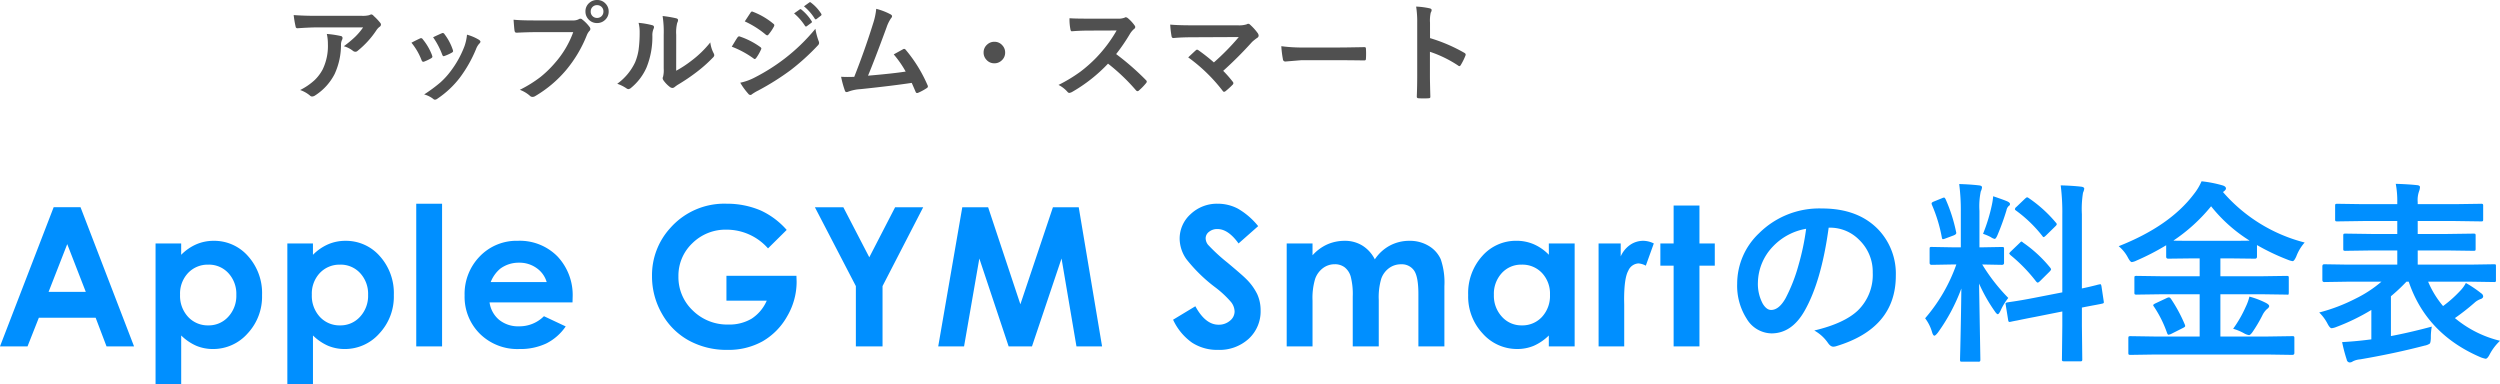
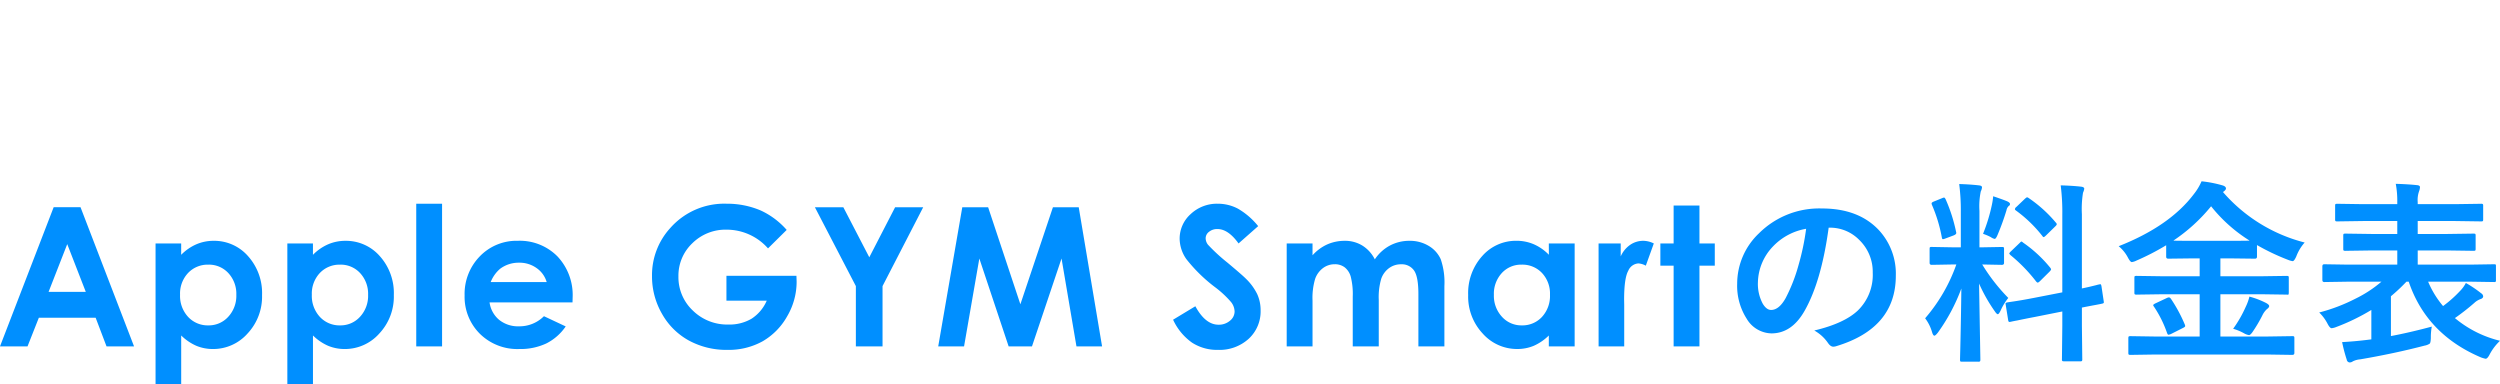
<svg xmlns="http://www.w3.org/2000/svg" width="464.551" height="71.359" viewBox="0 0 464.551 71.359">
  <g transform="translate(-727.606 -4437.637)">
    <path d="M-222.423-25.857h4.992L-207.486,0H-212.6l-2.023-5.326h-10.551L-227.279,0h-5.115ZM-219.9-19l-3.469,8.877h6.918Zm21.172-.123v2.109a9.024,9.024,0,0,1,2.813-1.951,8.1,8.1,0,0,1,3.234-.65,8.349,8.349,0,0,1,6.363,2.83,10.267,10.267,0,0,1,2.619,7.26A10.019,10.019,0,0,1-186.4-2.382,8.526,8.526,0,0,1-192.818.492,7.969,7.969,0,0,1-195.894-.1a9.378,9.378,0,0,1-2.83-1.925V7h-4.764V-19.125Zm5.045,3.938a5.01,5.01,0,0,0-3.762,1.547A5.575,5.575,0,0,0-198.935-9.6a5.739,5.739,0,0,0,1.494,4.122A4.969,4.969,0,0,0-193.679-3.9a4.877,4.877,0,0,0,3.7-1.6,5.718,5.718,0,0,0,1.5-4.078,5.659,5.659,0,0,0-1.477-4.034A4.893,4.893,0,0,0-193.679-15.187Zm19.441-3.937v2.109a9.024,9.024,0,0,1,2.813-1.951,8.1,8.1,0,0,1,3.234-.65,8.349,8.349,0,0,1,6.363,2.83,10.267,10.267,0,0,1,2.619,7.26,10.019,10.019,0,0,1-2.707,7.146A8.526,8.526,0,0,1-168.332.492,7.969,7.969,0,0,1-171.408-.1a9.378,9.378,0,0,1-2.83-1.925V7H-179V-19.125Zm5.045,3.938a5.01,5.01,0,0,0-3.762,1.547A5.575,5.575,0,0,0-174.449-9.6a5.739,5.739,0,0,0,1.494,4.122A4.969,4.969,0,0,0-169.193-3.9a4.877,4.877,0,0,0,3.7-1.6,5.718,5.718,0,0,0,1.5-4.078,5.659,5.659,0,0,0-1.477-4.034A4.893,4.893,0,0,0-169.193-15.187Zm14.15-11.32h4.8V0h-4.8Zm29.038,18.334h-15.416a5.132,5.132,0,0,0,1.784,3.243,5.6,5.6,0,0,0,3.7,1.2,6.4,6.4,0,0,0,4.623-1.881l4.043,1.9a9.543,9.543,0,0,1-3.621,3.173A11.324,11.324,0,0,1-135.9.492a9.9,9.9,0,0,1-7.33-2.839,9.661,9.661,0,0,1-2.83-7.11,9.987,9.987,0,0,1,2.821-7.269,9.476,9.476,0,0,1,7.075-2.892,9.827,9.827,0,0,1,7.348,2.892,10.45,10.45,0,0,1,2.83,7.638Zm-4.8-3.779a4.815,4.815,0,0,0-1.875-2.6,5.437,5.437,0,0,0-3.249-1,5.744,5.744,0,0,0-3.521,1.125,6.269,6.269,0,0,0-1.761,2.479Zm44.594-9.686-3.466,3.428a10.246,10.246,0,0,0-7.671-3.48,8.767,8.767,0,0,0-6.4,2.531,8.3,8.3,0,0,0-2.577,6.152,8.516,8.516,0,0,0,2.675,6.346,9.1,9.1,0,0,0,6.6,2.6,8.094,8.094,0,0,0,4.3-1.072A7.548,7.548,0,0,0-89.919-8.49h-7.488v-4.623H-84.4l.035,1.09A12.659,12.659,0,0,1-86.122-5.59,12.289,12.289,0,0,1-90.675-.949,12.973,12.973,0,0,1-97.231.65,14.561,14.561,0,0,1-104.412-1.1,12.8,12.8,0,0,1-109.4-6.082a13.9,13.9,0,0,1-1.837-6.979,12.97,12.97,0,0,1,3.393-8.93,13.374,13.374,0,0,1,10.477-4.518,15.959,15.959,0,0,1,6.311,1.248A14.472,14.472,0,0,1-86.21-21.639Zm5.246-4.219h5.284l4.824,9.3,4.8-9.3h5.218L-68.4-11.2V0h-4.957V-11.2Zm27.389,0h4.8l5.994,18.035,6.049-18.035h4.793L-27.606,0h-4.76l-2.773-16.33L-40.631,0h-4.338l-5.445-16.33L-53.252,0h-4.8ZM1.4-22.342l-3.645,3.217Q-4.168-21.8-6.158-21.8a2.377,2.377,0,0,0-1.585.519,1.51,1.51,0,0,0-.616,1.169,2,2,0,0,0,.44,1.23,33.441,33.441,0,0,0,3.61,3.322Q-1.492-13.2-.893-12.586A10.3,10.3,0,0,1,1.229-9.694,7.22,7.22,0,0,1,1.854-6.68a6.913,6.913,0,0,1-2.2,5.256A8.021,8.021,0,0,1-6.082.65,8.533,8.533,0,0,1-10.9-.7a10.692,10.692,0,0,1-3.511-4.254l4.137-2.5q1.866,3.428,4.3,3.428a3.162,3.162,0,0,0,2.13-.738A2.2,2.2,0,0,0-2.98-6.469a2.943,2.943,0,0,0-.651-1.758A18.788,18.788,0,0,0-6.5-10.916a28.95,28.95,0,0,1-5.459-5.317,6.755,6.755,0,0,1-1.233-3.735,6.108,6.108,0,0,1,2.05-4.614,7.112,7.112,0,0,1,5.06-1.925,7.984,7.984,0,0,1,3.687.9A13.43,13.43,0,0,1,1.4-22.342ZM6.7-19.125h4.8v2.2a8.191,8.191,0,0,1,2.735-2.021,7.991,7.991,0,0,1,3.281-.668,6.1,6.1,0,0,1,3.237.879,6.352,6.352,0,0,1,2.322,2.566,7.75,7.75,0,0,1,2.806-2.566,7.651,7.651,0,0,1,3.632-.879,6.725,6.725,0,0,1,3.588.949,5.485,5.485,0,0,1,2.225,2.479,13.242,13.242,0,0,1,.677,4.975V0H31.173V-9.7q0-3.252-.809-4.4a2.768,2.768,0,0,0-2.426-1.151,3.68,3.68,0,0,0-2.206.7,4.156,4.156,0,0,0-1.45,1.942,12.072,12.072,0,0,0-.475,3.981V0H18.974V-9.264a13.042,13.042,0,0,0-.379-3.718A3.363,3.363,0,0,0,17.459-14.7a2.988,2.988,0,0,0-1.833-.562,3.611,3.611,0,0,0-2.176.712,4.246,4.246,0,0,0-1.462,2A12.333,12.333,0,0,0,11.5-8.508V0H6.7Zm48.708,0h4.8V0h-4.8V-2.021A9.408,9.408,0,0,1,52.595-.1a7.887,7.887,0,0,1-3.064.589,8.511,8.511,0,0,1-6.408-2.874,10.026,10.026,0,0,1-2.7-7.146,10.274,10.274,0,0,1,2.616-7.26,8.335,8.335,0,0,1,6.356-2.83,8.078,8.078,0,0,1,3.23.65,8.815,8.815,0,0,1,2.792,1.951Zm-5.045,3.938a4.848,4.848,0,0,0-3.7,1.573A5.67,5.67,0,0,0,45.2-9.58,5.729,5.729,0,0,0,46.7-5.5a4.853,4.853,0,0,0,3.688,1.6,4.944,4.944,0,0,0,3.749-1.573A5.751,5.751,0,0,0,55.624-9.6a5.586,5.586,0,0,0-1.489-4.043A5.006,5.006,0,0,0,50.368-15.187Zm14.29-3.937h4.113v2.408a5.139,5.139,0,0,1,1.775-2.162,4.283,4.283,0,0,1,2.426-.738,4.488,4.488,0,0,1,1.951.492L73.43-14.994a3.3,3.3,0,0,0-1.389-.422,2.2,2.2,0,0,0-1.872,1.371Q69.4-12.674,69.4-8.666l.018.932V0H64.658ZM78.6-26.174h4.8v7.049h2.848v4.131H83.4V0H78.6V-14.994H76.136v-4.131H78.6Zm28.81,4.113q-1.354,10-4.5,15.5-2.373,4.148-6.135,4.148A5.483,5.483,0,0,1,92.167-5.15a11.363,11.363,0,0,1-1.758-6.5,12.908,12.908,0,0,1,4.061-9.369,15.86,15.86,0,0,1,11.707-4.605q6.768,0,10.547,4.008a11.9,11.9,0,0,1,3.164,8.473q0,9.773-11.092,13.113a2.044,2.044,0,0,1-.527.088q-.527,0-1.02-.738a7.526,7.526,0,0,0-2.514-2.268q5.555-1.318,8.086-3.709a9.227,9.227,0,0,0,2.777-7.049,8.21,8.21,0,0,0-2.514-6.082,7.571,7.571,0,0,0-5.537-2.268Zm-4.184.211a11.065,11.065,0,0,0-6.152,3.27,9.923,9.923,0,0,0-2.812,6.662,7.77,7.77,0,0,0,.9,3.99q.7,1.16,1.547,1.16,1.477,0,2.707-2.2a30.873,30.873,0,0,0,2.408-6.187A45.252,45.252,0,0,0,103.223-21.85Zm28.441-8.314q1.951.053,3.656.246.58.053.58.369a2.119,2.119,0,0,1-.229.756,13.579,13.579,0,0,0-.246,3.621V-18.4h.281l3.885-.07q.3,0,.352.07a.656.656,0,0,1,.053.334v2.549q0,.369-.4.369l-3.656-.07A34.224,34.224,0,0,0,140.787-9a10.858,10.858,0,0,0-1.441,2.373q-.316.65-.51.65t-.562-.545a30.145,30.145,0,0,1-2.918-5.15L135.6,2.443q0,.281-.088.352a.656.656,0,0,1-.334.053h-2.971q-.281,0-.334-.07a.656.656,0,0,1-.053-.334q0-.141.053-2.162.141-6.24.193-11.039a34.173,34.173,0,0,1-4.359,8.191q-.457.58-.65.58-.229,0-.422-.615a7.845,7.845,0,0,0-1.3-2.619,31.042,31.042,0,0,0,5.8-10h-.65l-3.92.07q-.4,0-.4-.369V-18.07q0-.3.07-.352a.656.656,0,0,1,.334-.053l3.92.07h1.477v-6.68A37.628,37.628,0,0,0,131.664-30.164Zm13.658,21.2,5.5-1.072V-24.451a39.711,39.711,0,0,0-.3-5.467q2.109.053,3.832.246.545.07.545.4a3.025,3.025,0,0,1-.229.721,18.814,18.814,0,0,0-.211,3.99v13.8q1.336-.281,2.373-.545.176-.035.6-.158.193-.035.264-.053a.969.969,0,0,1,.193-.035q.141,0,.211.387l.422,2.813q.018.141.018.176,0,.193-.369.246-.105.035-1.143.229-1.248.229-2.566.492V-3.85l.07,6.223a.556.556,0,0,1-.07.352.656.656,0,0,1-.334.053h-2.988q-.281,0-.334-.088a.549.549,0,0,1-.053-.316l.07-6.187V-6.486l-4.939.984q-2.021.387-3.5.7-.316.053-.826.158-.229.053-.316.07a1.2,1.2,0,0,1-.229.035q-.211,0-.246-.316L140.312-7.7a1.481,1.481,0,0,1-.035-.246q0-.158.352-.229.088-.018.686-.105Q143.055-8.525,145.322-8.965Zm-1.74-10.283a24.063,24.063,0,0,1,4.975,4.605.693.693,0,0,1,.176.334q0,.123-.281.422l-1.775,1.758q-.3.281-.422.281-.105,0-.3-.211a29.551,29.551,0,0,0-4.746-4.887,1.375,1.375,0,0,1-.246-.3q0-.105.281-.387l1.652-1.582q.246-.264.334-.264T143.582-19.248Zm.967-8.332a24.538,24.538,0,0,1,5.08,4.588.444.444,0,0,1,.158.3q0,.141-.264.387L147.8-20.619q-.334.316-.439.316t-.246-.211a24.676,24.676,0,0,0-4.9-4.729q-.193-.123-.193-.264a.609.609,0,0,1,.264-.4l1.582-1.512q.316-.281.4-.281A.55.55,0,0,1,144.549-27.58Zm-8.455,6.662a31.87,31.87,0,0,0,1.652-5.432,12.065,12.065,0,0,0,.229-1.547q2.145.721,2.725,1,.4.211.4.439a.363.363,0,0,1-.211.352,1.418,1.418,0,0,0-.439.809,45.662,45.662,0,0,1-1.652,4.57q-.316.756-.545.756a1.965,1.965,0,0,1-.721-.334A10.058,10.058,0,0,0,136.094-20.918Zm-6.943-6.4a29.76,29.76,0,0,1,1.934,6.047.754.754,0,0,1,.035.193q0,.264-.492.457l-1.547.58a1.7,1.7,0,0,1-.439.123q-.158,0-.211-.352a27.752,27.752,0,0,0-1.828-6.012.81.81,0,0,1-.07-.281q0-.193.457-.369l1.512-.615a1.064,1.064,0,0,1,.352-.105Q128.992-27.65,129.15-27.316ZM168.138,1.512l-4.605.07q-.316,0-.369-.07-.07-.053-.07-.281V-1.512q0-.281.088-.334a.709.709,0,0,1,.352-.053l4.605.07h8.209V-9.686h-6.873l-4.834.07a.6.6,0,0,1-.369-.07.605.605,0,0,1-.053-.316v-2.707q0-.281.07-.334a.775.775,0,0,1,.352-.053l4.834.07h6.873v-3.322h-1.406l-4.43.053q-.387,0-.387-.369v-2.127a45.424,45.424,0,0,1-5.52,2.848,2.718,2.718,0,0,1-.861.281q-.281,0-.721-.826a6.879,6.879,0,0,0-1.723-2.127q9.492-3.744,13.975-9.686a10.448,10.448,0,0,0,1.424-2.373,22.014,22.014,0,0,1,3.885.756q.65.193.65.58,0,.229-.352.51a.818.818,0,0,1-.211.141A29.861,29.861,0,0,0,195.859-19.3a8.314,8.314,0,0,0-1.547,2.566q-.4.9-.686.9a3.766,3.766,0,0,1-.861-.246A41.035,41.035,0,0,1,187-18.826v2.162q0,.369-.387.369l-4.465-.053H180.2v3.322h7.488l4.816-.07q.3,0,.352.07a.605.605,0,0,1,.053.316V-10q0,.4-.141.4l-.264-.018-4.816-.07H180.2v7.857h8.719l4.641-.07q.281,0,.334.07a.605.605,0,0,1,.053.316V1.23q0,.352-.387.352l-4.641-.07Zm3.322-21.164q.668.035,3.48.035h7.207q2.795,0,3.48-.035a28.2,28.2,0,0,1-7.154-6.381A31.833,31.833,0,0,1,171.46-19.652ZM182.57-3.27a22.45,22.45,0,0,0,2.338-4.078,9.376,9.376,0,0,0,.686-1.9A15.69,15.69,0,0,1,188.616-8.1q.65.334.65.615,0,.264-.439.58A3.821,3.821,0,0,0,188-5.766a26.236,26.236,0,0,1-1.9,3.2q-.369.475-.58.475a2.817,2.817,0,0,1-.826-.281A9.4,9.4,0,0,0,182.57-3.27ZM171.021-8.824a28.037,28.037,0,0,1,2.566,4.764.81.81,0,0,1,.07.281q0,.158-.4.352L171.021-2.3a1.875,1.875,0,0,1-.475.141q-.123,0-.246-.3a21.32,21.32,0,0,0-2.443-4.922.516.516,0,0,1-.141-.281q0-.123.422-.334l2.057-.967a1.344,1.344,0,0,1,.439-.141Q170.81-9.105,171.021-8.824ZM204-12.023l-4.5.07q-.352,0-.352-.387v-2.531q0-.387.352-.387l4.5.07h9.07v-2.637h-4.676l-4.922.07a.641.641,0,0,1-.387-.07.605.605,0,0,1-.053-.316v-2.426q0-.281.07-.334a.832.832,0,0,1,.369-.053l4.922.07h4.676v-2.408h-6.293l-4.816.07a.641.641,0,0,1-.387-.07.605.605,0,0,1-.053-.316v-2.5q0-.281.07-.334a.832.832,0,0,1,.369-.053l4.816.07h6.293v-.352a17.136,17.136,0,0,0-.281-3.428q2.32.07,3.955.246.545.053.545.369a2.5,2.5,0,0,1-.176.791,4.867,4.867,0,0,0-.246,1.986v.387h6.908l4.852-.07a.556.556,0,0,1,.352.07.605.605,0,0,1,.053.316v2.5q0,.281-.07.334a.656.656,0,0,1-.334.053l-4.852-.07h-6.908v2.408h5.4l4.957-.07q.3,0,.352.07a.605.605,0,0,1,.053.316v2.426q0,.281-.07.334a.656.656,0,0,1-.334.053l-4.957-.07h-5.4v2.637h9.668l4.5-.07q.281,0,.334.07a.788.788,0,0,1,.035.316v2.531a.6.6,0,0,1-.053.334.549.549,0,0,1-.316.053l-4.5-.07H218.8a17.6,17.6,0,0,0,2.777,4.535,22.8,22.8,0,0,0,3.129-2.777,6.128,6.128,0,0,0,1.107-1.512,21.484,21.484,0,0,1,2.848,1.916.751.751,0,0,1,.369.545q0,.369-.475.527a3.334,3.334,0,0,0-1.178.721,41.645,41.645,0,0,1-3.6,2.813,20.634,20.634,0,0,0,8.385,4.219,9.718,9.718,0,0,0-1.916,2.514q-.422.826-.756.826a5.9,5.9,0,0,1-.861-.246Q218.5-2.25,215.194-12.023h-.422a32.685,32.685,0,0,1-2.883,2.707v7.4q3.463-.65,7.594-1.758a10.86,10.86,0,0,0-.176,2.127q-.035.879-.211,1.037a2.451,2.451,0,0,1-.949.369q-5.66,1.477-11.953,2.549a3.781,3.781,0,0,0-1.371.369,1.052,1.052,0,0,1-.562.211.584.584,0,0,1-.58-.51,28.755,28.755,0,0,1-.861-3.27q2.215-.123,4.271-.369l1.16-.141V-6.768a38.858,38.858,0,0,1-6.557,3.182,3.045,3.045,0,0,1-.826.211q-.334,0-.791-.9a8.2,8.2,0,0,0-1.512-2.021,32.692,32.692,0,0,0,6.7-2.549,22.885,22.885,0,0,0,4.869-3.182Z" transform="translate(960 4502)" fill="#008fff" />
-     <path d="M-109.822-14.561q1.9.137,4.063.137h8.574a4.926,4.926,0,0,0,1.387-.117,2.473,2.473,0,0,1,.381-.146.658.658,0,0,1,.459.283,10.41,10.41,0,0,1,1.2,1.26.569.569,0,0,1,.156.361.534.534,0,0,1-.283.42,2.615,2.615,0,0,0-.537.576A16.68,16.68,0,0,1-97.937-7.92a.6.6,0,0,1-.42.176.755.755,0,0,1-.488-.2,4.832,4.832,0,0,0-1.66-.83,20.831,20.831,0,0,0,2.129-1.768,11.809,11.809,0,0,0,1.455-1.729h-8.643q-1.2,0-3.535.156a.324.324,0,0,1-.361-.3A19.2,19.2,0,0,1-109.822-14.561Zm1.2,13.926A11.628,11.628,0,0,0-105.906-2.5a7.99,7.99,0,0,0,1.465-1.953,10.031,10.031,0,0,0,.977-4.727,8.375,8.375,0,0,0-.2-1.875,18.789,18.789,0,0,1,2.578.381.373.373,0,0,1,.342.381.8.8,0,0,1-.1.352,2.063,2.063,0,0,0-.186.82,12.95,12.95,0,0,1-1.182,5.508A10.293,10.293,0,0,1-105.838.371a1.058,1.058,0,0,1-.566.2.56.56,0,0,1-.4-.186A5.826,5.826,0,0,0-108.621-.635Zm20.683-8.789q.586-.322,1.582-.791a.486.486,0,0,1,.215-.059.4.4,0,0,1,.3.2A10.549,10.549,0,0,1-84.12-7.119q.078.283.078.3,0,.127-.234.283a8.98,8.98,0,0,1-1.289.615.48.48,0,0,1-.176.039q-.205,0-.322-.312A11.667,11.667,0,0,0-87.938-9.424Zm4.023-1.016q1.279-.605,1.6-.732a.472.472,0,0,1,.205-.059.4.4,0,0,1,.313.215A10.023,10.023,0,0,1-80.252-8.1a.788.788,0,0,1,.049.234q0,.166-.254.3a8.335,8.335,0,0,1-1.377.615.382.382,0,0,1-.127.029q-.156,0-.273-.322A14.441,14.441,0,0,0-83.914-10.439Zm6.3-.479a8.834,8.834,0,0,1,2.236.957q.264.2.264.342a.53.53,0,0,1-.215.361,3.167,3.167,0,0,0-.605,1.016A24.213,24.213,0,0,1-78.954-2.92,17.413,17.413,0,0,1-83.075.947a.9.9,0,0,1-.479.215.441.441,0,0,1-.322-.137,4.826,4.826,0,0,0-1.7-.84,28.345,28.345,0,0,0,3-2.217,13.881,13.881,0,0,0,1.8-1.943A18.5,18.5,0,0,0-78.075-8.8,8.94,8.94,0,0,0-77.616-10.918Zm8.652-2.783q1.26.137,3.838.137h7.139a2.271,2.271,0,0,0,1.1-.205.617.617,0,0,1,.342-.117.452.452,0,0,1,.332.137,7.137,7.137,0,0,1,1.367,1.387.686.686,0,0,1,.156.391.556.556,0,0,1-.2.381,2.849,2.849,0,0,0-.469.791,23.744,23.744,0,0,1-3.877,6.5A22.178,22.178,0,0,1-64.9.469a1,1,0,0,1-.547.176.691.691,0,0,1-.5-.225A5.9,5.9,0,0,0-67.8-.674a22.855,22.855,0,0,0,3.877-2.412,20.146,20.146,0,0,0,2.656-2.588,17.805,17.805,0,0,0,3.389-5.713h-7.227q-1.133,0-3.3.1-.313.02-.381-.4Q-68.856-12.187-68.964-13.7Zm15.518-3.662a2.065,2.065,0,0,1,1.6.7,2.05,2.05,0,0,1,.557,1.436,2.052,2.052,0,0,1-.713,1.6,2.083,2.083,0,0,1-1.445.547,2.065,2.065,0,0,1-1.6-.7,2.062,2.062,0,0,1-.557-1.445,2.015,2.015,0,0,1,.713-1.6A2.1,2.1,0,0,1-53.446-17.363Zm0,.957a1.138,1.138,0,0,0-.889.381,1.169,1.169,0,0,0-.293.8,1.149,1.149,0,0,0,.381.9,1.146,1.146,0,0,0,.8.293,1.138,1.138,0,0,0,.889-.381,1.182,1.182,0,0,0,.293-.811,1.138,1.138,0,0,0-.381-.889A1.146,1.146,0,0,0-53.446-16.406Zm14.7,12.188a20.88,20.88,0,0,0,2.842-1.865,19.314,19.314,0,0,0,3.5-3.4,5.658,5.658,0,0,0,.625,2.021,1.517,1.517,0,0,1,.117.342.794.794,0,0,1-.3.5,25.6,25.6,0,0,1-2.959,2.627,35.457,35.457,0,0,1-3.555,2.4q-.283.186-.576.42a.648.648,0,0,1-.41.156.908.908,0,0,1-.42-.156,5.626,5.626,0,0,1-1.2-1.221.893.893,0,0,1-.176-.42.675.675,0,0,1,.078-.3,5.183,5.183,0,0,0,.117-1.523V-10.9a19.25,19.25,0,0,0-.205-3.486,21.143,21.143,0,0,1,2.51.42q.361.088.361.342a1.272,1.272,0,0,1-.156.508,7.225,7.225,0,0,0-.186,2.217Zm-6.982-8.9a15.735,15.735,0,0,1,2.539.439q.322.088.322.361a.7.7,0,0,1-.059.254,3.047,3.047,0,0,0-.244,1.357,15.061,15.061,0,0,1-1.084,5.879A10.166,10.166,0,0,1-47.1-1.064a.937.937,0,0,1-.518.264A.714.714,0,0,1-48-.957a7.129,7.129,0,0,0-1.7-.84,10.286,10.286,0,0,0,3.32-3.984A9.875,9.875,0,0,0-45.732-8.1a24.012,24.012,0,0,0,.2-3.34A6.612,6.612,0,0,0-45.732-13.115Zm17.314,4.424q.078-.127.664-1.094.264-.43.4-.615a.4.4,0,0,1,.3-.205.216.216,0,0,1,.068.01,14.319,14.319,0,0,1,3.848,1.963q.215.156.215.293A.688.688,0,0,1-23-8.115a8.721,8.721,0,0,1-.879,1.523q-.166.2-.264.2a.43.43,0,0,1-.234-.117A17.7,17.7,0,0,0-28.418-8.691Zm2.422-4.7,1.055-1.6q.137-.225.283-.225a.534.534,0,0,1,.225.068,13.283,13.283,0,0,1,3.76,2.217.307.307,0,0,1,.156.254.532.532,0,0,1-.078.264,8.2,8.2,0,0,1-1.025,1.5.215.215,0,0,1-.2.117.529.529,0,0,1-.3-.137A17.118,17.118,0,0,0-26-13.389Zm-.84,11.4a10.239,10.239,0,0,0,2.715-.986,35.717,35.717,0,0,0,5.479-3.457,34.917,34.917,0,0,0,5.762-5.576,12.32,12.32,0,0,0,.586,2.236,1.051,1.051,0,0,1,.1.381.667.667,0,0,1-.215.459A42.506,42.506,0,0,1-17.5-4.316a47.9,47.9,0,0,1-5.977,3.76,9.354,9.354,0,0,0-1.162.684.458.458,0,0,1-.322.156.514.514,0,0,1-.4-.244A12.145,12.145,0,0,1-26.836-1.992Zm10-12.881,1.055-.742a.215.215,0,0,1,.117-.049.316.316,0,0,1,.186.088,8.663,8.663,0,0,1,1.895,2.139.285.285,0,0,1,.059.146.217.217,0,0,1-.117.176l-.84.625a.292.292,0,0,1-.156.059q-.088,0-.176-.127A10.506,10.506,0,0,0-16.836-14.873ZM-15-16.191l1.006-.723a.223.223,0,0,1,.127-.049.276.276,0,0,1,.166.088,7.74,7.74,0,0,1,1.9,2.061.3.3,0,0,1,.059.166.247.247,0,0,1-.117.2l-.8.615a.268.268,0,0,1-.156.068A.221.221,0,0,1-13-13.9,9.462,9.462,0,0,0-15-16.191Zm13.427.469a11.864,11.864,0,0,1,2.7,1.045q.244.166.244.322a.669.669,0,0,1-.205.4,6.951,6.951,0,0,0-.811,1.66Q-1.963-5.986-3.1-3.3q4.492-.381,7-.762A19.5,19.5,0,0,0,1.68-7.256l1.748-.967a.4.4,0,0,1,.186-.059.423.423,0,0,1,.293.176A26.338,26.338,0,0,1,7.949-1.562a.532.532,0,0,1,.078.264q0,.2-.264.342a10.474,10.474,0,0,1-1.514.82.582.582,0,0,1-.244.059q-.186,0-.283-.283-.527-1.23-.7-1.6Q1.328-1.406-4.473-.8a7.7,7.7,0,0,0-2.344.488.648.648,0,0,1-.254.059.328.328,0,0,1-.322-.264A17.861,17.861,0,0,1-8.1-3.1q.547.039,1.221.039.322,0,1.221-.02,1.982-5.01,3.5-9.9A12.51,12.51,0,0,0-1.572-15.723ZM20.38-9.6a1.912,1.912,0,0,1,1.484.664A1.918,1.918,0,0,1,22.382-7.6a1.912,1.912,0,0,1-.664,1.484A1.918,1.918,0,0,1,20.38-5.6,1.912,1.912,0,0,1,18.9-6.26,1.918,1.918,0,0,1,18.379-7.6a1.912,1.912,0,0,1,.664-1.484A1.918,1.918,0,0,1,20.38-9.6ZM43.007-7.314A48.753,48.753,0,0,1,48.544-2.48.432.432,0,0,1,48.7-2.2a.491.491,0,0,1-.137.293A10.666,10.666,0,0,1,47.226-.537a.37.37,0,0,1-.244.117A.462.462,0,0,1,46.7-.576a36.3,36.3,0,0,0-5.2-4.961A28.949,28.949,0,0,1,34.784-.254a1.7,1.7,0,0,1-.459.156.435.435,0,0,1-.342-.176A5.536,5.536,0,0,0,32.3-1.582,27.8,27.8,0,0,0,36.445-4.1a25.765,25.765,0,0,0,2.9-2.578A25.781,25.781,0,0,0,43.1-11.7l-5.156.02q-1.543,0-3.164.127-.2.02-.264-.342a9.6,9.6,0,0,1-.176-2.08q1.074.078,3.379.078h5.5a3.29,3.29,0,0,0,1.377-.186.376.376,0,0,1,.225-.078.821.821,0,0,1,.342.156,7.1,7.1,0,0,1,1.3,1.406.572.572,0,0,1,.1.254.528.528,0,0,1-.264.4,3.842,3.842,0,0,0-.732.889A34.659,34.659,0,0,1,43.007-7.314ZM62.9-4.2a22.025,22.025,0,0,1,1.758,2,.491.491,0,0,1,.137.293.488.488,0,0,1-.176.322A14.426,14.426,0,0,1,63.309-.4a.572.572,0,0,1-.254.1q-.117,0-.244-.176A30.835,30.835,0,0,0,56.4-6.7q1-.947,1.436-1.338a.425.425,0,0,1,.225-.1A.764.764,0,0,1,58.339-8a34.53,34.53,0,0,1,2.832,2.236A45.114,45.114,0,0,0,65.8-10.479l-8.428.039q-2.2,0-3.721.146-.293,0-.352-.361a18.223,18.223,0,0,1-.244-2.139q1.357.137,4.355.137h8.2a4.665,4.665,0,0,0,1.66-.186.587.587,0,0,1,.283-.1.467.467,0,0,1,.332.156,9.864,9.864,0,0,1,1.445,1.6.919.919,0,0,1,.156.439.487.487,0,0,1-.264.42,8.649,8.649,0,0,0-.957.762A70.627,70.627,0,0,1,62.9-4.2Zm10.8-4.58a29.532,29.532,0,0,0,4.316.244h6.445q.947,0,2.441-.029,1.9-.029,2.158-.039h.1q.264,0,.264.283.029.459.029.947t-.029.938q0,.3-.283.3h-.078q-3-.039-4.463-.039H77.4l-2.939.244A.44.44,0,0,1,74-6.348,19.018,19.018,0,0,1,73.7-8.779Zm27.636-1.5a29.952,29.952,0,0,1,6.357,2.725q.264.137.264.342a.48.48,0,0,1-.039.176,11.367,11.367,0,0,1-.859,1.738q-.127.225-.264.225a.332.332,0,0,1-.225-.1,22.039,22.039,0,0,0-5.254-2.568V-3.32q0,1.094.078,3.916V.654q0,.244-.361.244-.449.029-.889.029T99.256.9q-.381,0-.381-.3.078-1.934.078-3.936v-9.844a18.069,18.069,0,0,0-.2-2.959,14.1,14.1,0,0,1,2.5.322q.381.078.381.342a1.035,1.035,0,0,1-.166.459,6.628,6.628,0,0,0-.137,1.875Z" transform="translate(892 4455)" fill="#505050" />
  </g>
</svg>